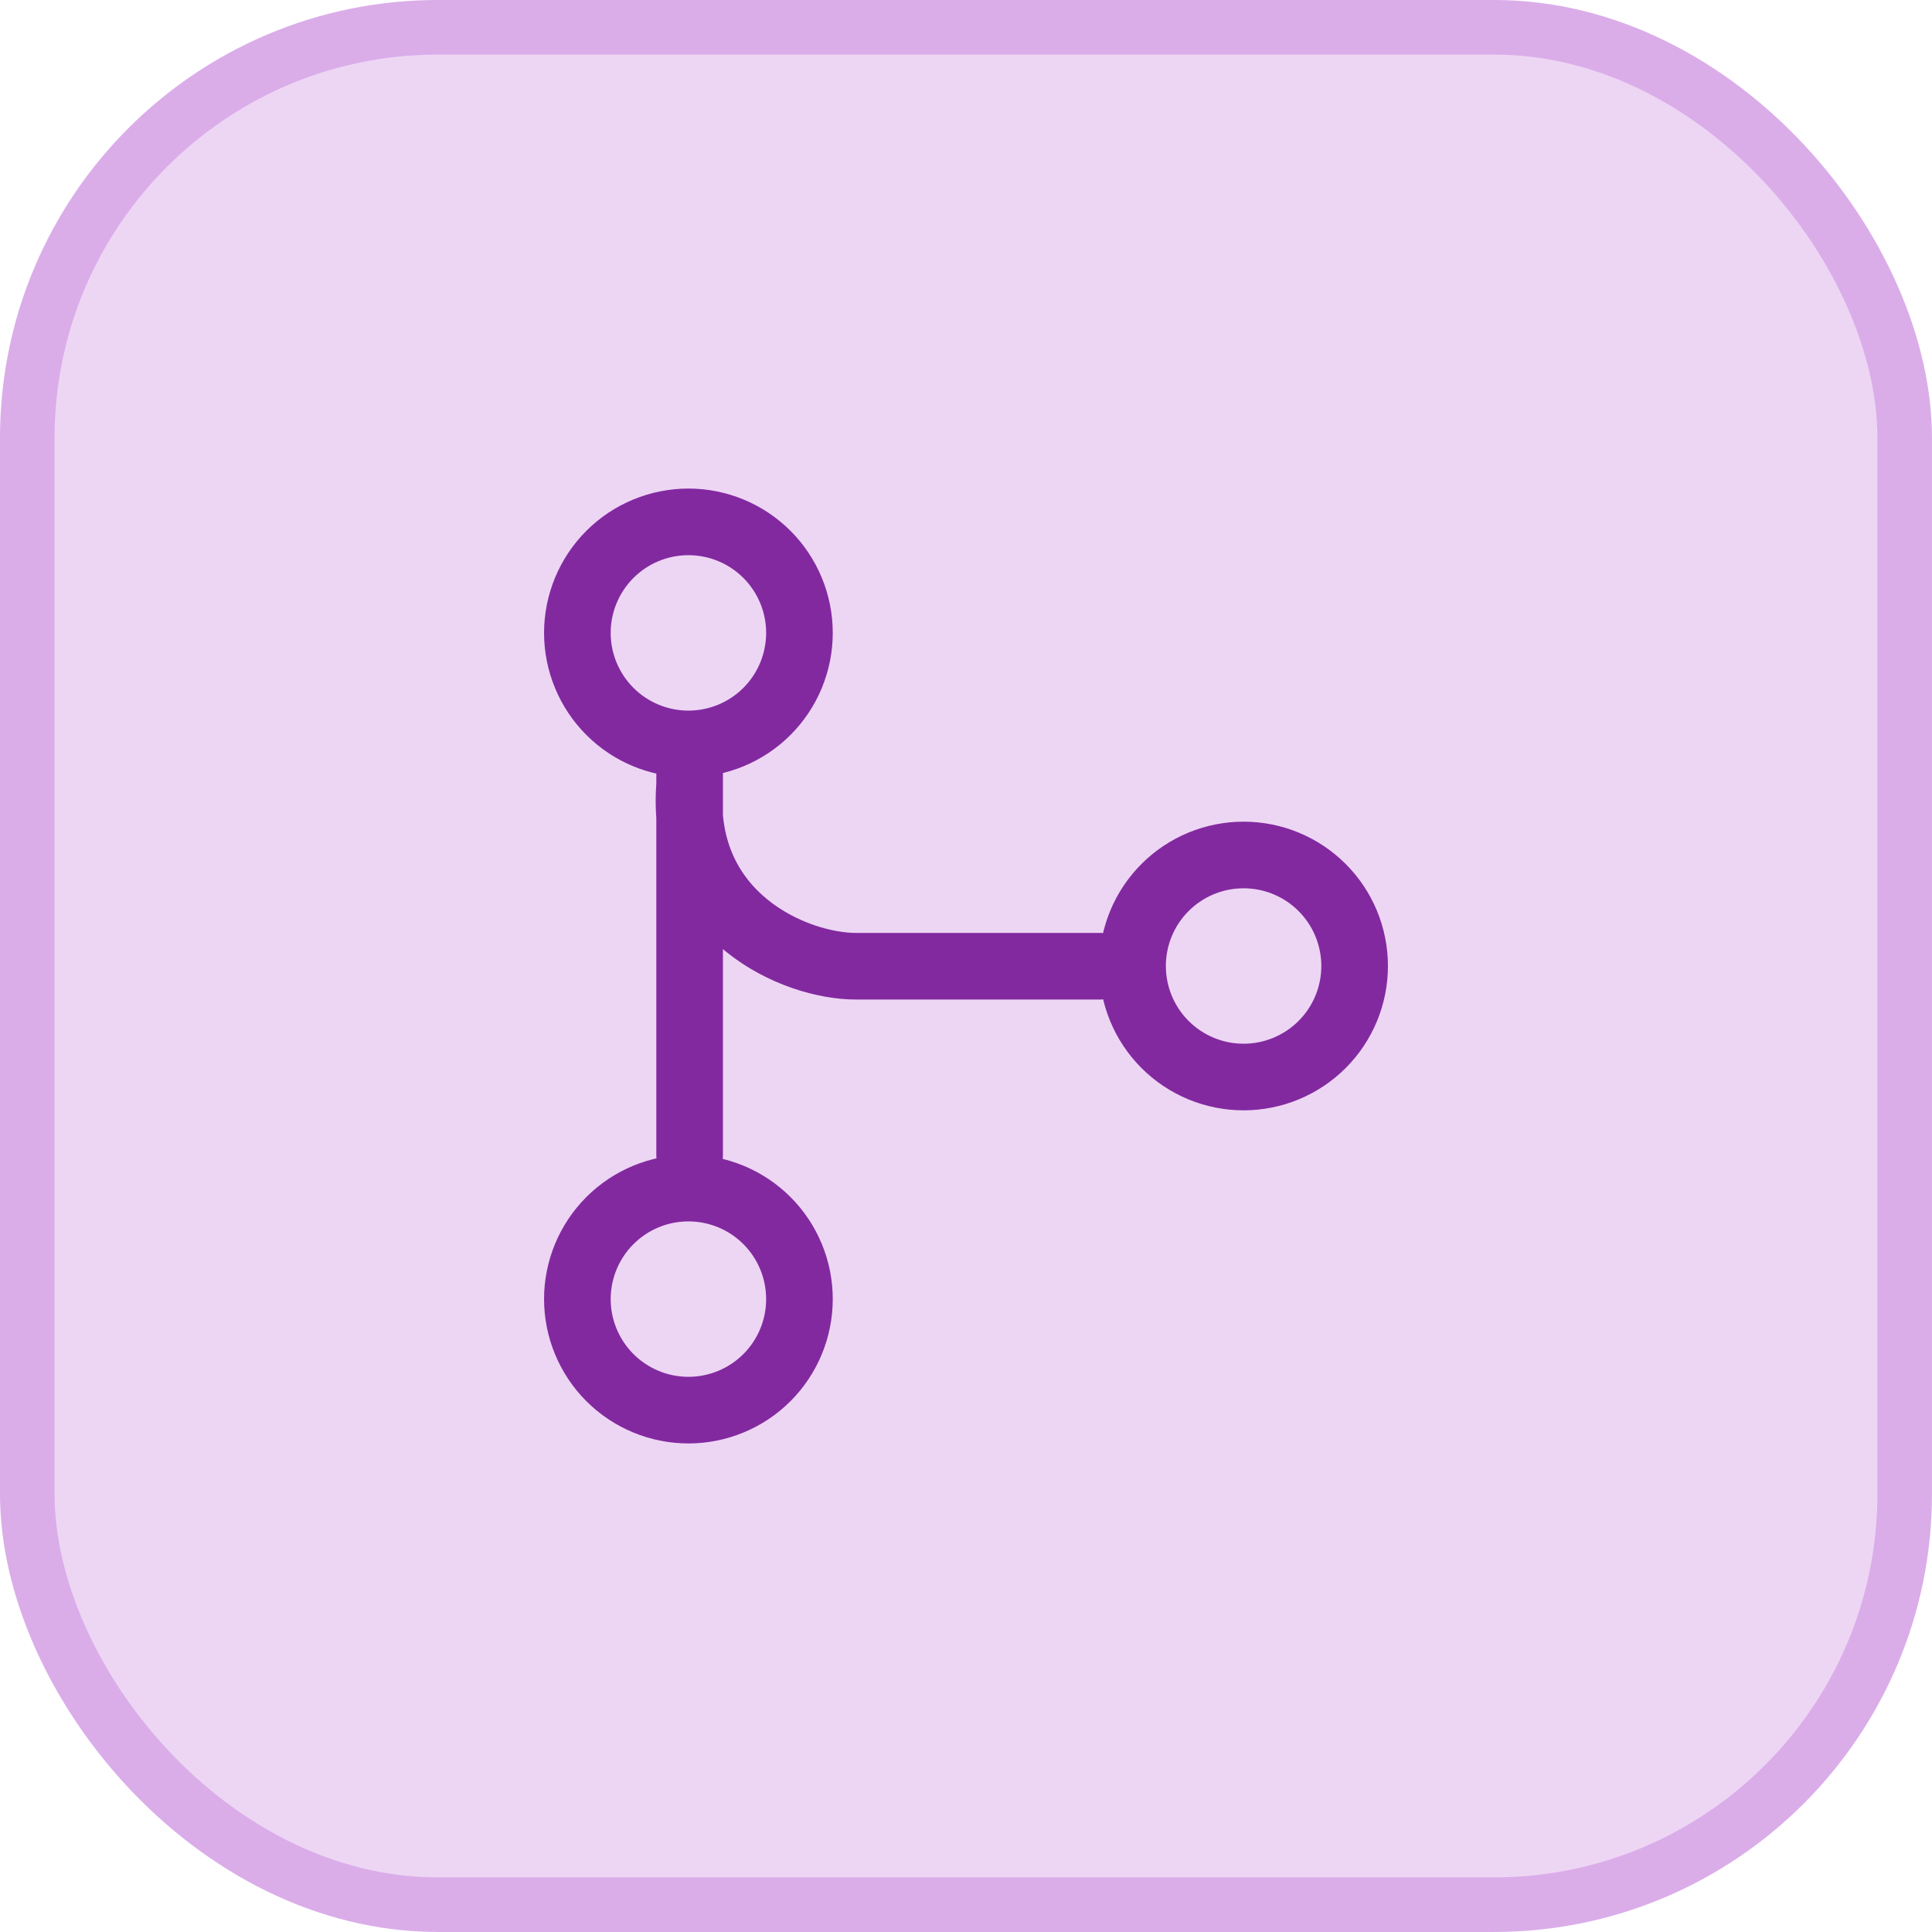
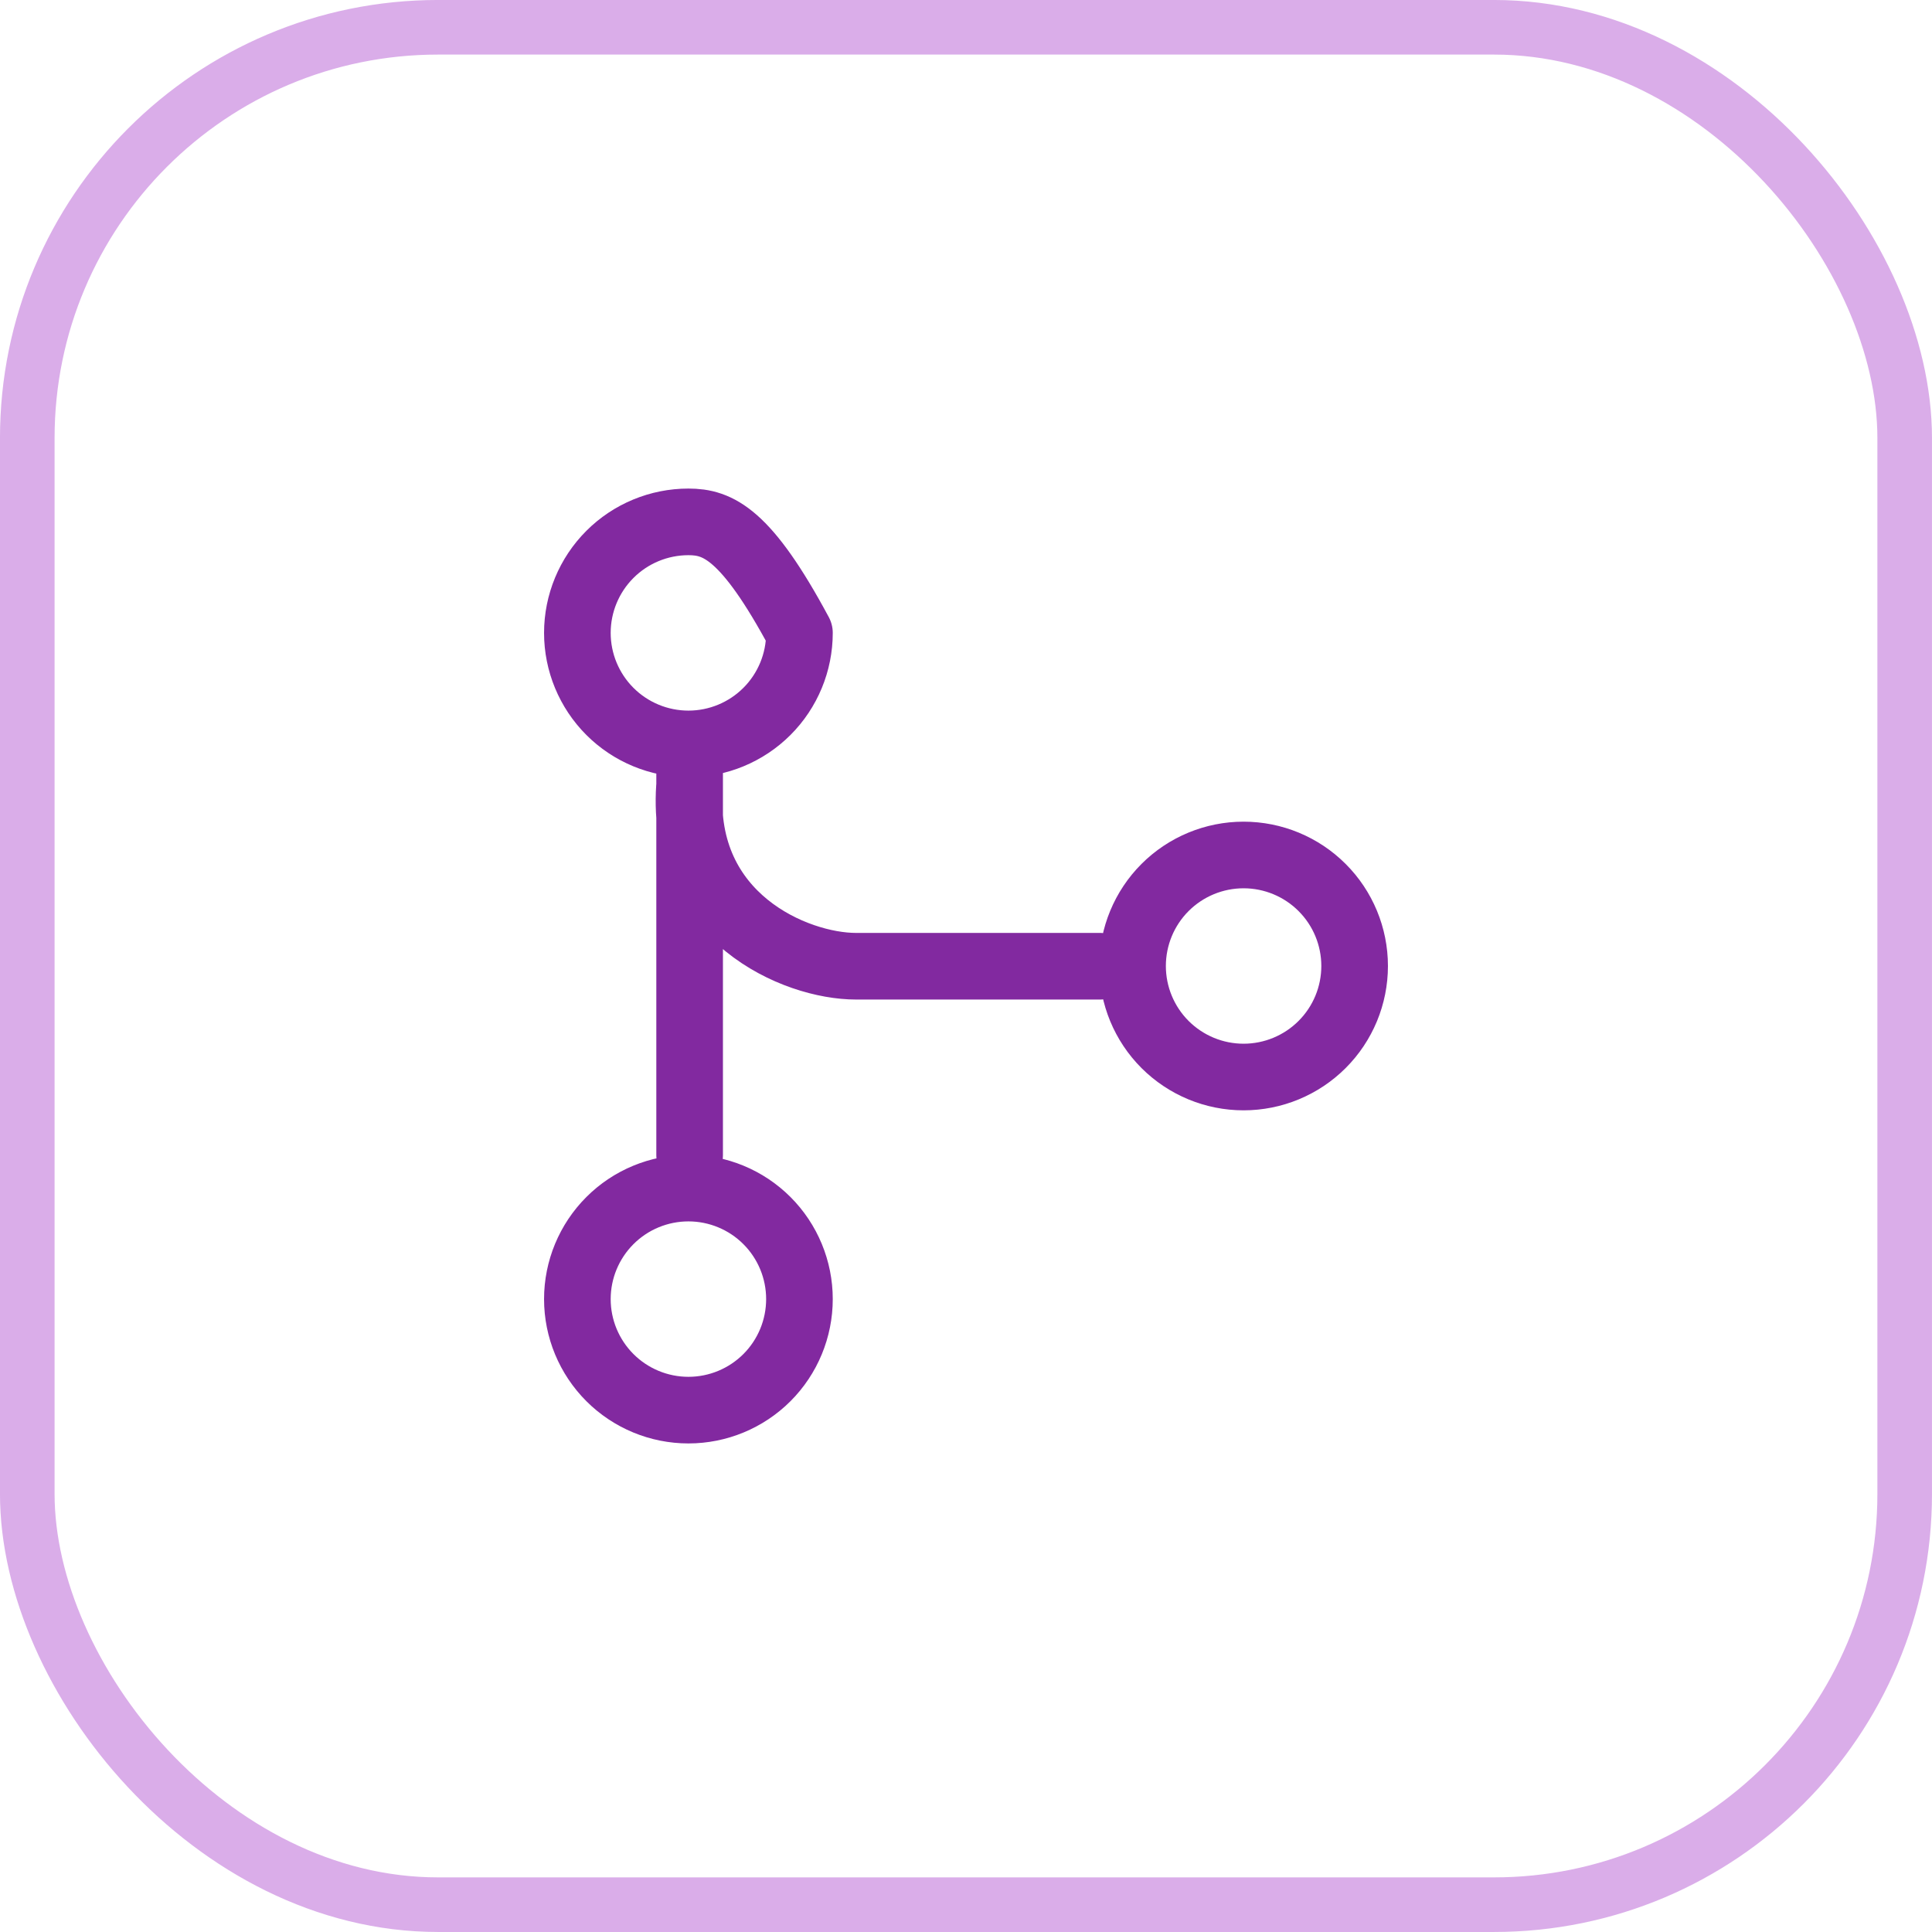
<svg xmlns="http://www.w3.org/2000/svg" width="58" height="58" viewBox="0 0 58 58" fill="none">
-   <rect x="0.819" y="0.819" width="56.361" height="56.361" rx="12.331" fill="#EDD6F4" />
  <rect x="0.819" y="0.819" width="56.361" height="56.361" rx="12.331" stroke="#DAADE9" stroke-width="1.639" />
-   <path d="M20.703 22.798V34.678M33.02 29.007H25.7C23.87 29.007 20.437 27.54 20.698 23.633M20.667 42.333C21.551 42.333 22.399 41.982 23.024 41.357C23.649 40.732 24 39.884 24 39C24 38.116 23.649 37.268 23.024 36.643C22.399 36.018 21.551 35.667 20.667 35.667C19.783 35.667 18.935 36.018 18.31 36.643C17.685 37.268 17.333 38.116 17.333 39C17.333 39.884 17.685 40.732 18.31 41.357C18.935 41.982 19.783 42.333 20.667 42.333ZM20.667 22.333C21.551 22.333 22.399 21.982 23.024 21.357C23.649 20.732 24 19.884 24 19C24 18.116 23.649 17.268 23.024 16.643C22.399 16.018 21.551 15.667 20.667 15.667C19.783 15.667 18.935 16.018 18.31 16.643C17.685 17.268 17.333 18.116 17.333 19C17.333 19.884 17.685 20.732 18.31 21.357C18.935 21.982 19.783 22.333 20.667 22.333ZM37.333 32.333C38.217 32.333 39.065 31.982 39.69 31.357C40.316 30.732 40.667 29.884 40.667 29C40.667 28.116 40.316 27.268 39.69 26.643C39.065 26.018 38.217 25.667 37.333 25.667C36.449 25.667 35.602 26.018 34.976 26.643C34.351 27.268 34 28.116 34 29C34 29.884 34.351 30.732 34.976 31.357C35.602 31.982 36.449 32.333 37.333 32.333Z" stroke="#8229A0" stroke-width="2" stroke-linecap="round" stroke-linejoin="round" />
+   <path d="M20.703 22.798V34.678M33.02 29.007H25.7C23.87 29.007 20.437 27.54 20.698 23.633M20.667 42.333C21.551 42.333 22.399 41.982 23.024 41.357C23.649 40.732 24 39.884 24 39C24 38.116 23.649 37.268 23.024 36.643C22.399 36.018 21.551 35.667 20.667 35.667C19.783 35.667 18.935 36.018 18.31 36.643C17.685 37.268 17.333 38.116 17.333 39C17.333 39.884 17.685 40.732 18.31 41.357C18.935 41.982 19.783 42.333 20.667 42.333ZM20.667 22.333C21.551 22.333 22.399 21.982 23.024 21.357C23.649 20.732 24 19.884 24 19C22.399 16.018 21.551 15.667 20.667 15.667C19.783 15.667 18.935 16.018 18.31 16.643C17.685 17.268 17.333 18.116 17.333 19C17.333 19.884 17.685 20.732 18.31 21.357C18.935 21.982 19.783 22.333 20.667 22.333ZM37.333 32.333C38.217 32.333 39.065 31.982 39.69 31.357C40.316 30.732 40.667 29.884 40.667 29C40.667 28.116 40.316 27.268 39.69 26.643C39.065 26.018 38.217 25.667 37.333 25.667C36.449 25.667 35.602 26.018 34.976 26.643C34.351 27.268 34 28.116 34 29C34 29.884 34.351 30.732 34.976 31.357C35.602 31.982 36.449 32.333 37.333 32.333Z" stroke="#8229A0" stroke-width="2" stroke-linecap="round" stroke-linejoin="round" />
</svg>